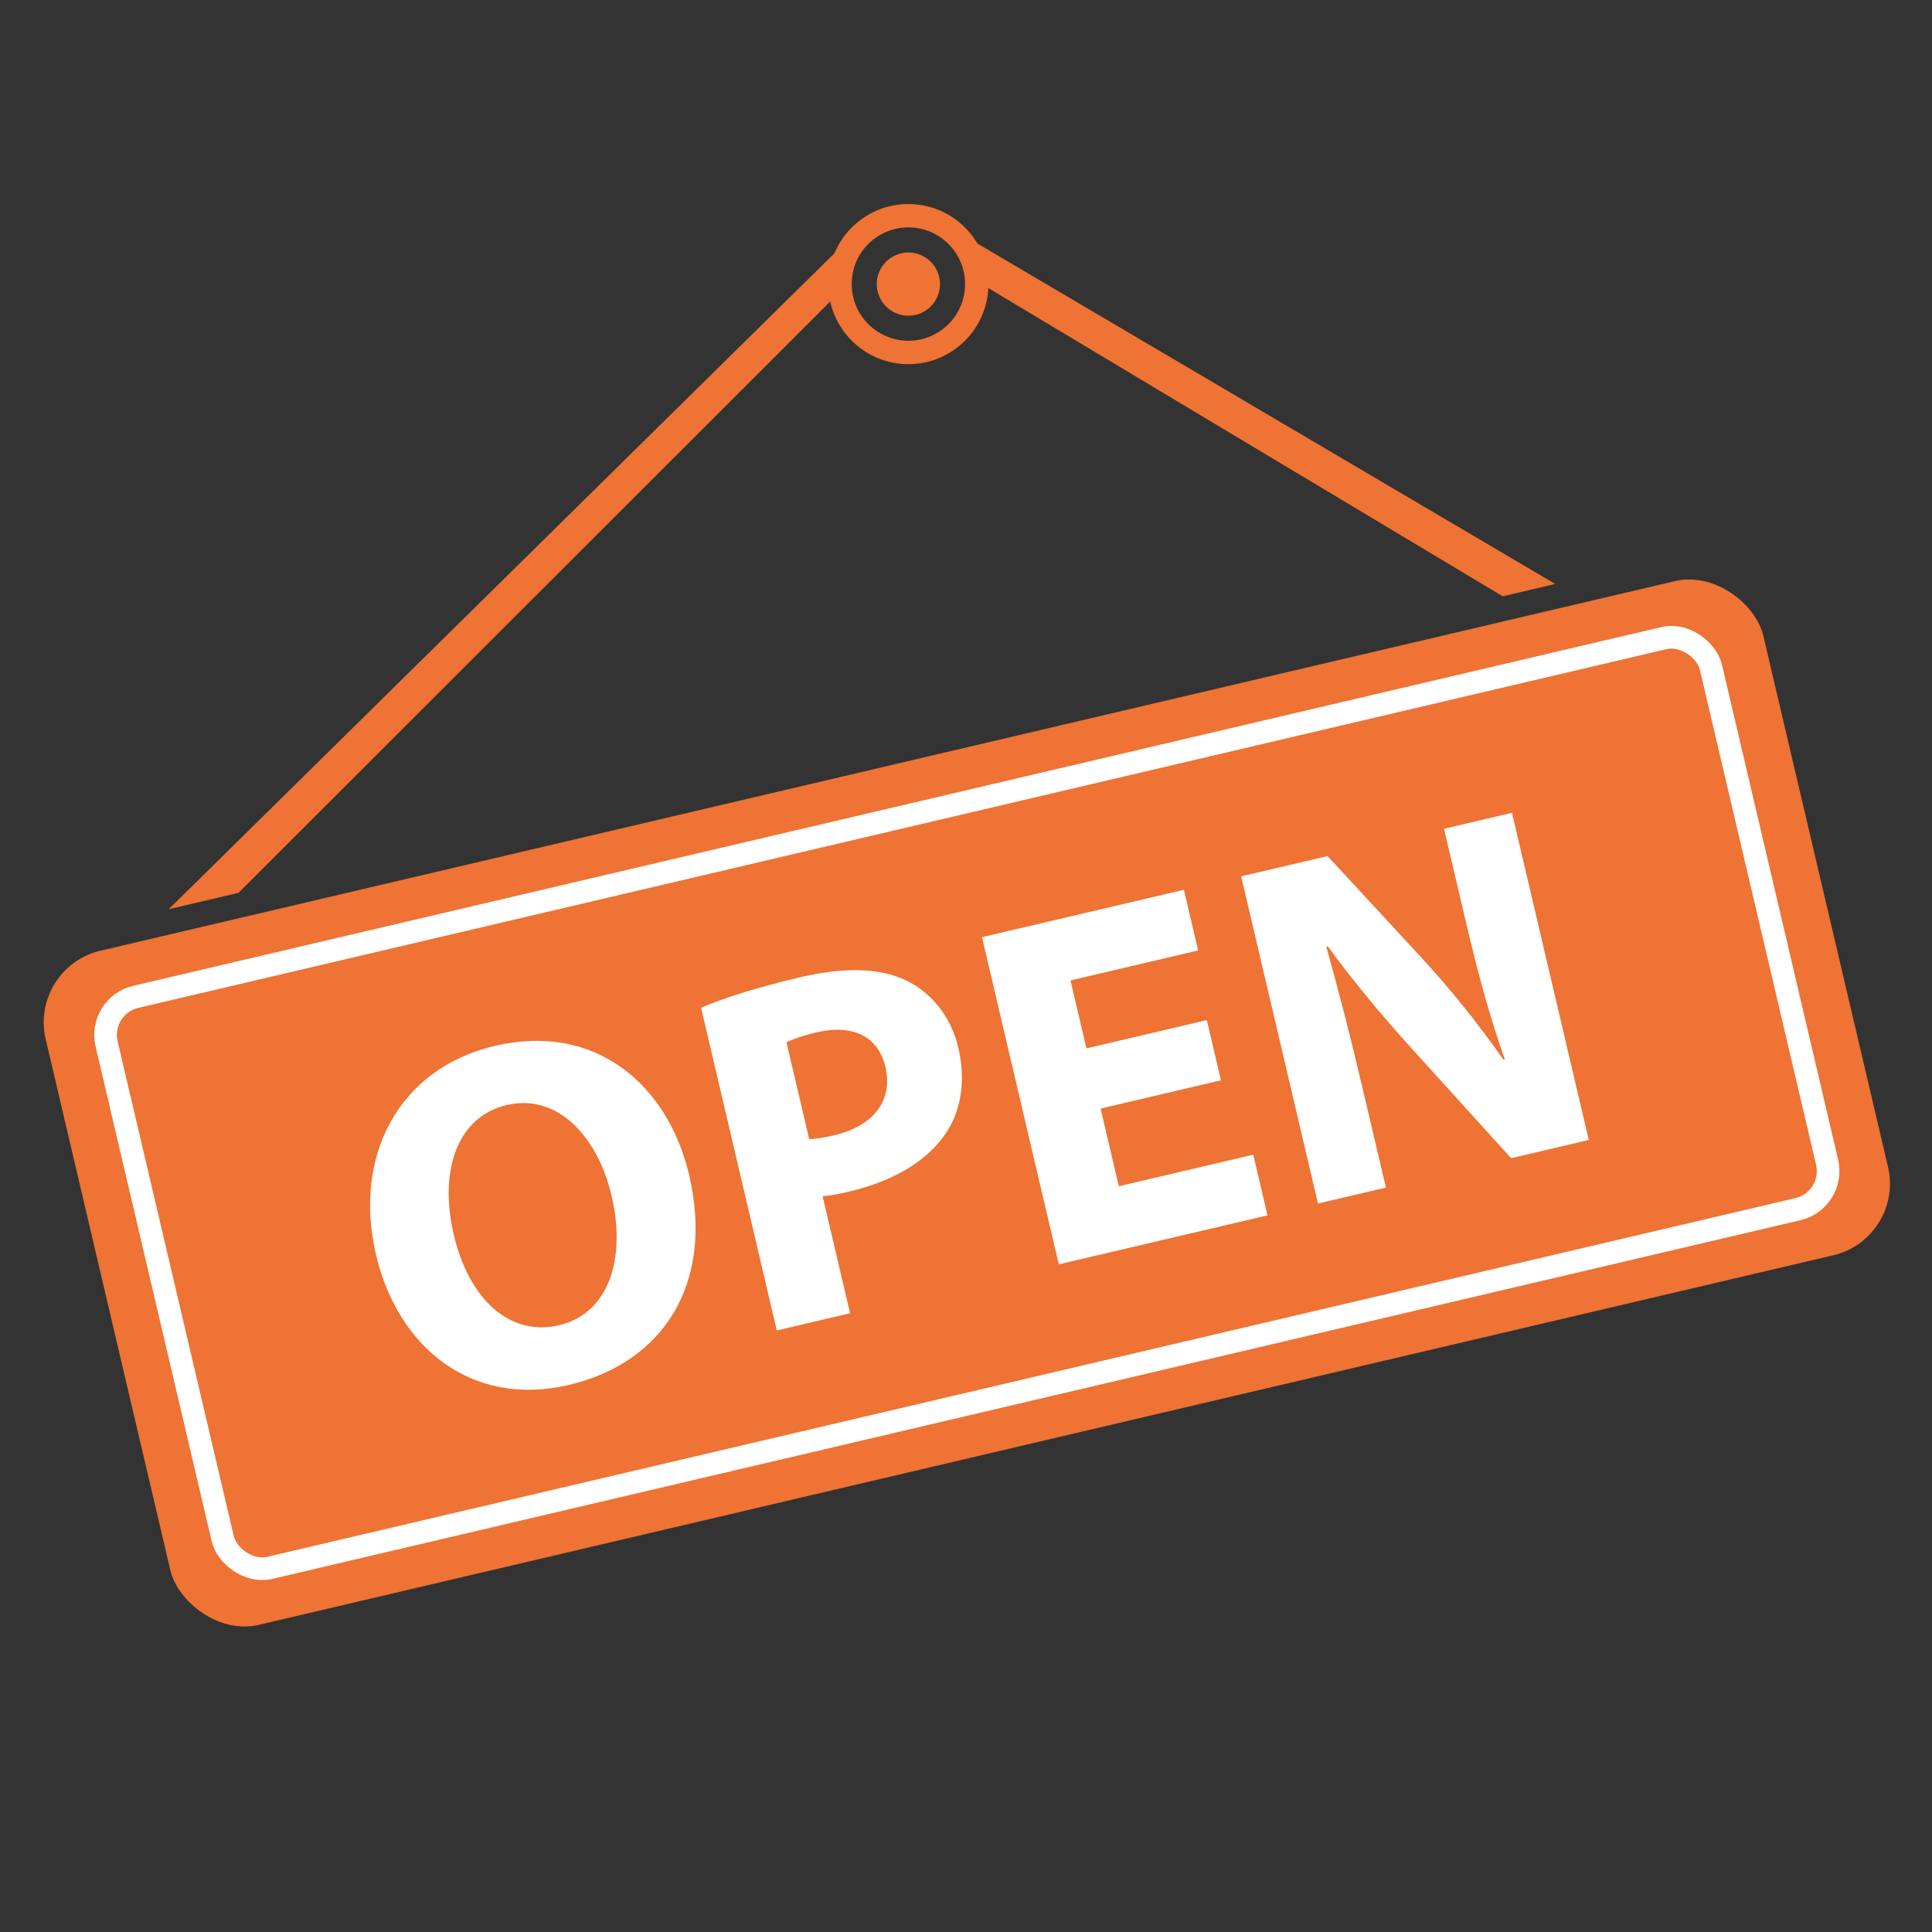
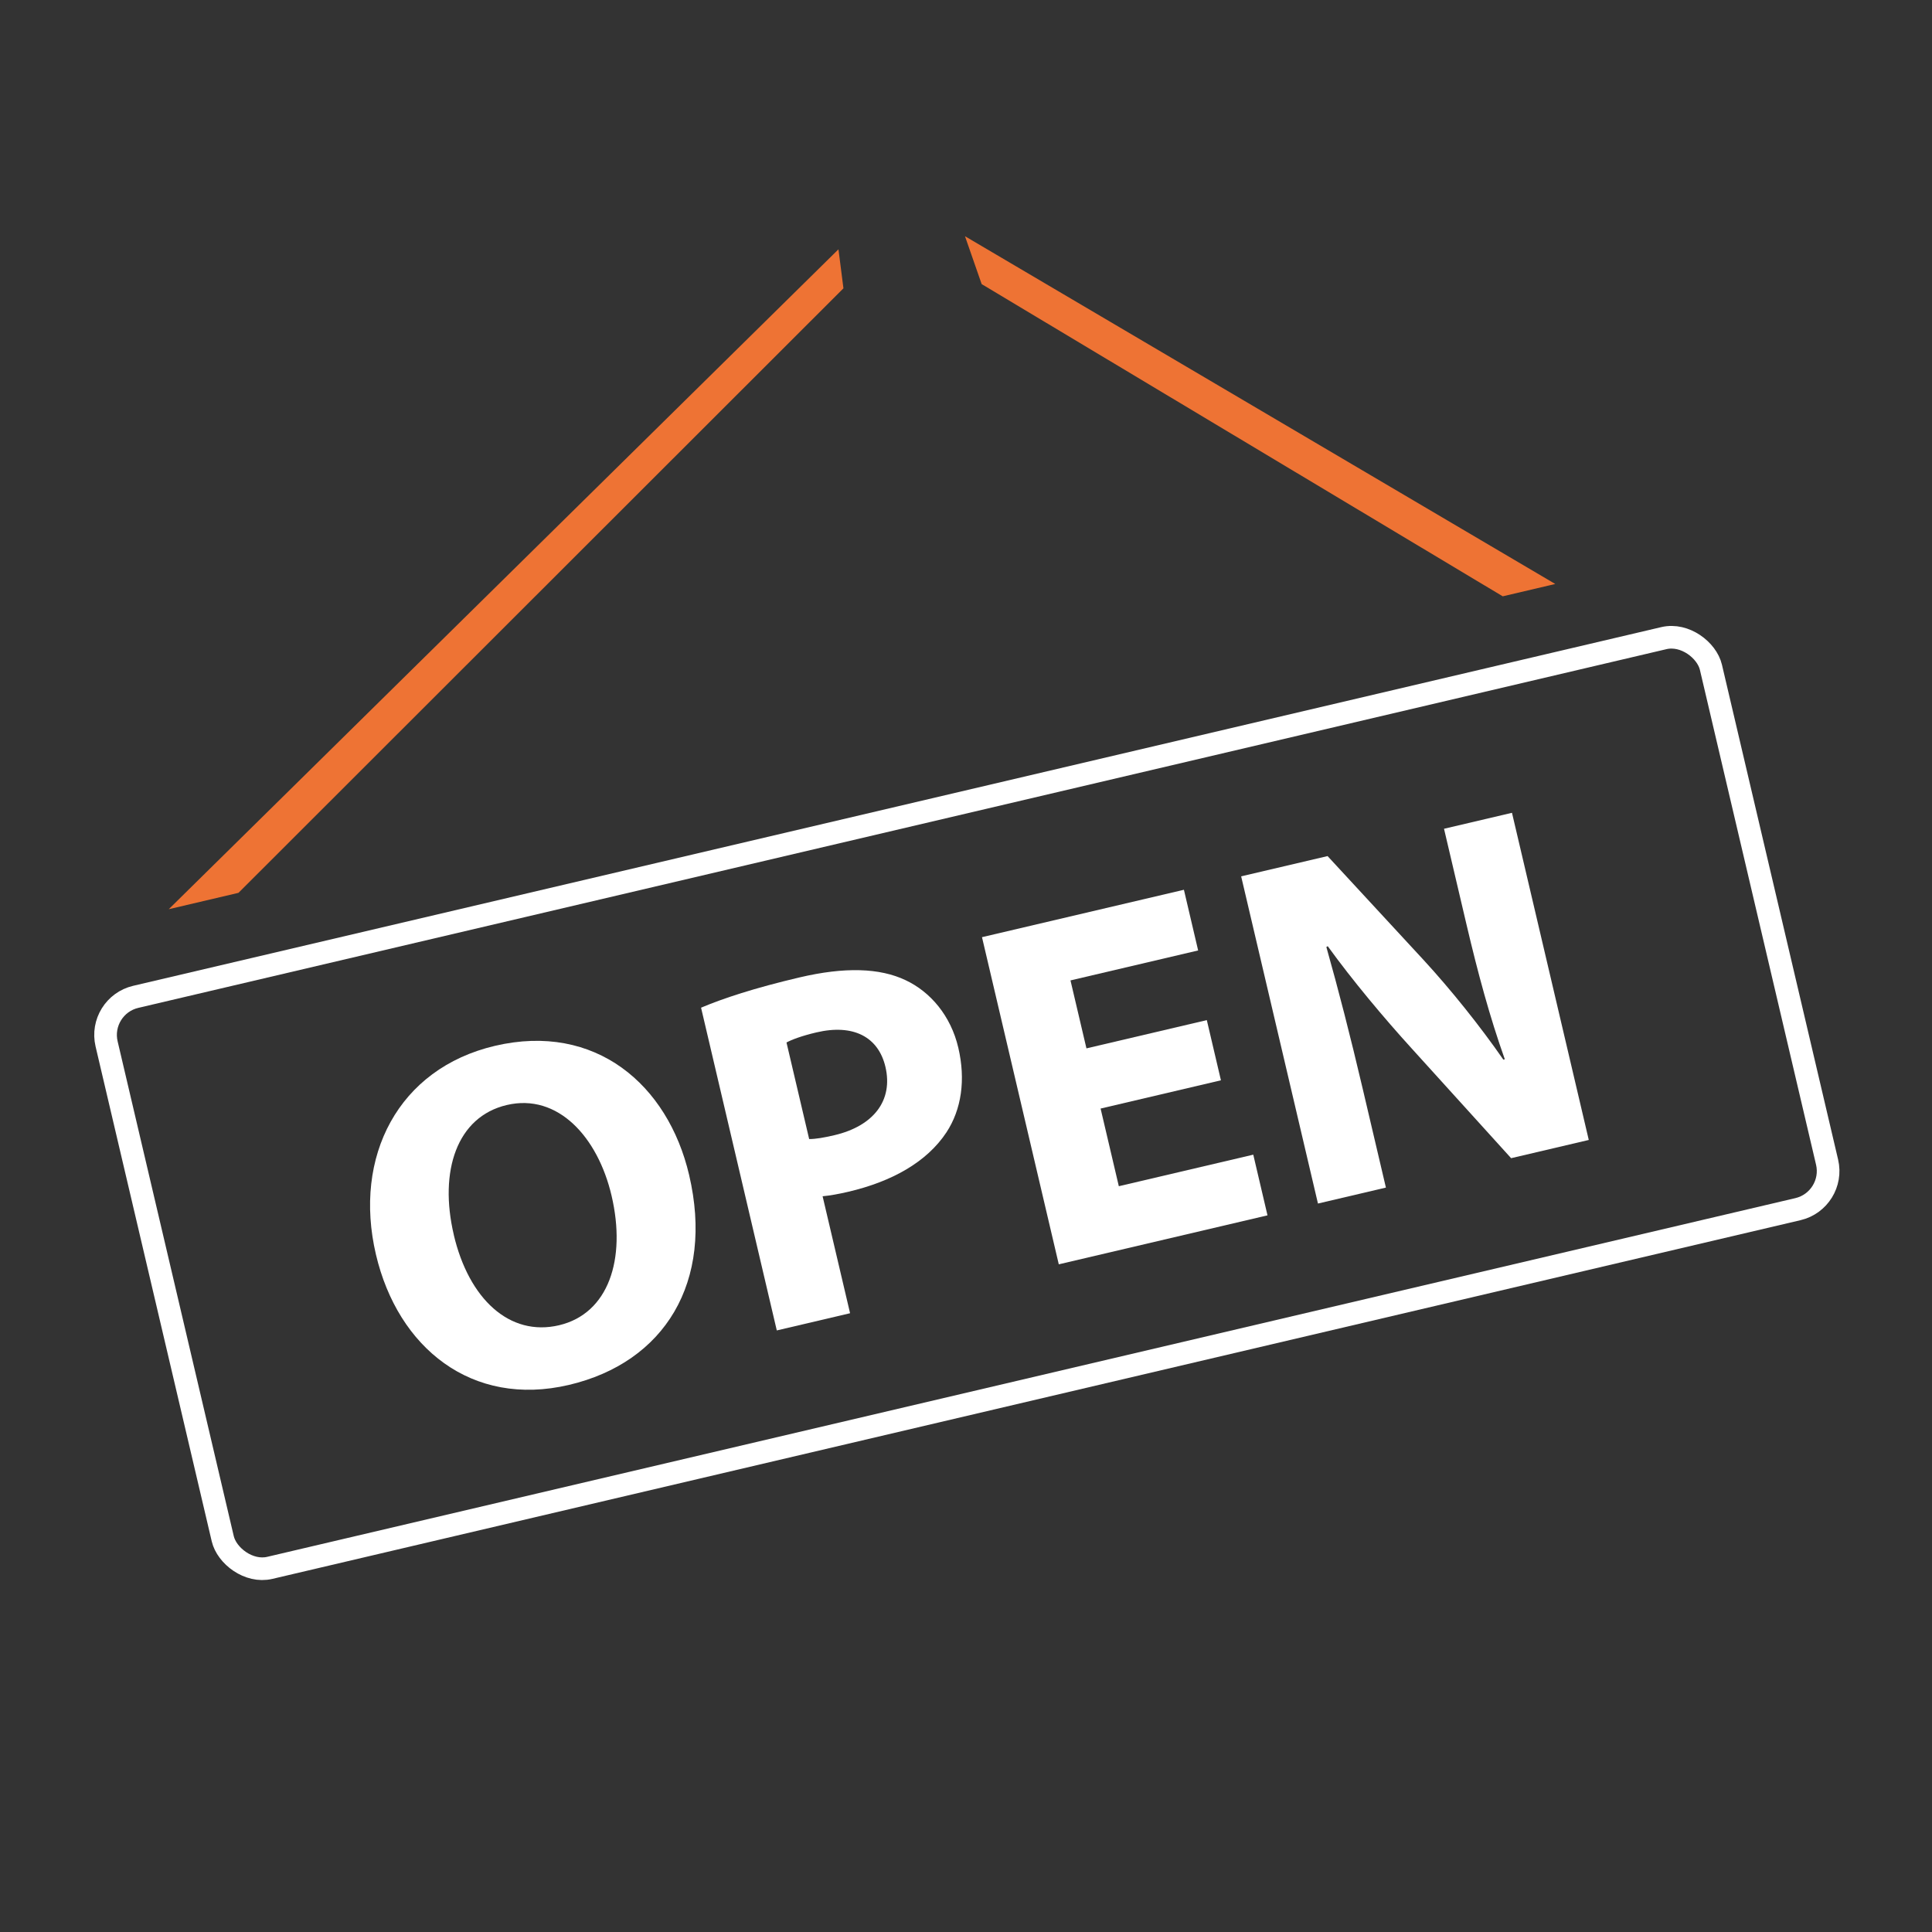
<svg xmlns="http://www.w3.org/2000/svg" id="Laag_1" data-name="Laag 1" viewBox="0 0 512 512">
  <rect x="0" y="0" width="512" height="512" fill="#333333" stroke="none" />
  <defs>
    <style> .cls-1 { fill: #fff; } .cls-2 { fill: #ee7334; } .cls-3 { fill: none; stroke: #fff; stroke-miterlimit: 10; stroke-width: 6px; } </style>
  </defs>
  <g>
-     <rect class="cls-2" x="22.42" y="200.56" width="467.58" height="183.52" rx="19.49" ry="19.49" transform="translate(-60.01 66.27) rotate(-13.21)" />
    <rect class="cls-3" x="37.85" y="214.6" width="436.72" height="155.44" rx="10.37" ry="10.37" transform="translate(-60.01 66.27) rotate(-13.21)" />
    <g>
      <path class="cls-1" d="M182.62,311.36c6.67,28.43-6.52,49.71-31.86,55.66-25.73,6.04-45.33-9.85-51.13-34.55-6.1-25.98,5.94-49.3,31.53-55.31,26.63-6.25,45.84,10.28,51.46,34.2ZM120.25,327.22c3.98,16.98,14.77,27.07,27.89,23.99s17.88-17.5,13.93-34.35c-3.65-15.56-14.25-27.19-27.76-24.02-13.25,3.11-18.01,17.53-14.05,34.38Z" />
-       <path class="cls-1" d="M185.78,267.05c5.8-2.45,14.11-5.21,26.08-8.02s21.25-2.54,28.13.73c6.56,3.08,11.98,9.4,13.97,17.89s.85,16.36-3.15,22.45c-5.21,7.87-14.45,13.03-26.03,15.74-2.57.6-4.92,1.02-6.78,1.18l7.28,31-19.42,4.56-20.07-85.54ZM214.44,301.86c1.76,0,3.85-.36,6.68-1.02,10.42-2.45,15.61-9.23,13.53-18.1-1.87-7.97-8.52-11.44-18.3-9.14-3.99.94-6.6,1.95-7.92,2.67l6.01,25.6Z" />
+       <path class="cls-1" d="M185.78,267.05c5.8-2.45,14.11-5.21,26.08-8.02s21.25-2.54,28.13.73c6.56,3.08,11.98,9.4,13.97,17.89s.85,16.36-3.15,22.45c-5.21,7.87-14.45,13.03-26.03,15.74-2.57.6-4.92,1.02-6.78,1.18l7.28,31-19.42,4.56-20.07-85.54ZM214.44,301.86c1.76,0,3.85-.36,6.68-1.02,10.42-2.45,15.61-9.23,13.53-18.1-1.87-7.97-8.52-11.44-18.3-9.14-3.99.94-6.6,1.95-7.92,2.67l6.01,25.6" />
      <path class="cls-1" d="M323.57,286.29l-31.9,7.49,4.83,20.58,35.63-8.36,3.77,16.08-55.31,12.98-20.35-86.7,53.51-12.56,3.77,16.08-33.83,7.94,4.23,18.01,31.9-7.49,3.74,15.95Z" />
      <path class="cls-1" d="M349.27,318.94l-20.35-86.7,22.9-5.37,25.46,27.55c7.29,7.93,14.97,17.52,21.12,26.39l.39-.09c-3.97-11.15-7.11-22.76-10.16-35.75l-5.95-25.34,18.01-4.23,20.35,86.7-20.58,4.83-26.37-29.1c-7.32-8.05-15.6-17.92-22.23-27.08l-.36.22c3.2,11.33,6.33,23.49,9.65,37.64l6.13,26.11-18.01,4.23Z" />
    </g>
  </g>
  <g>
-     <path class="cls-2" d="M240.73,54.07c-11.72,0-21.22,9.5-21.22,21.22s9.5,21.22,21.22,21.22,21.22-9.5,21.22-21.22-9.5-21.22-21.22-21.22ZM240.73,90.3c-8.29,0-15.02-6.72-15.02-15.02s6.72-15.02,15.02-15.02,15.02,6.72,15.02,15.02-6.72,15.02-15.02,15.02Z" />
-     <circle class="cls-2" cx="240.73" cy="75.29" r="8.38" />
-   </g>
+     </g>
  <g>
    <polygon class="cls-2" points="222.2 66.07 44.72 240.95 63.2 236.61 223.52 76.41 222.2 66.07" />
    <polygon class="cls-2" points="255.73 62.6 260.15 75.29 398.24 158.03 412.16 154.76 255.73 62.6" />
  </g>
</svg>